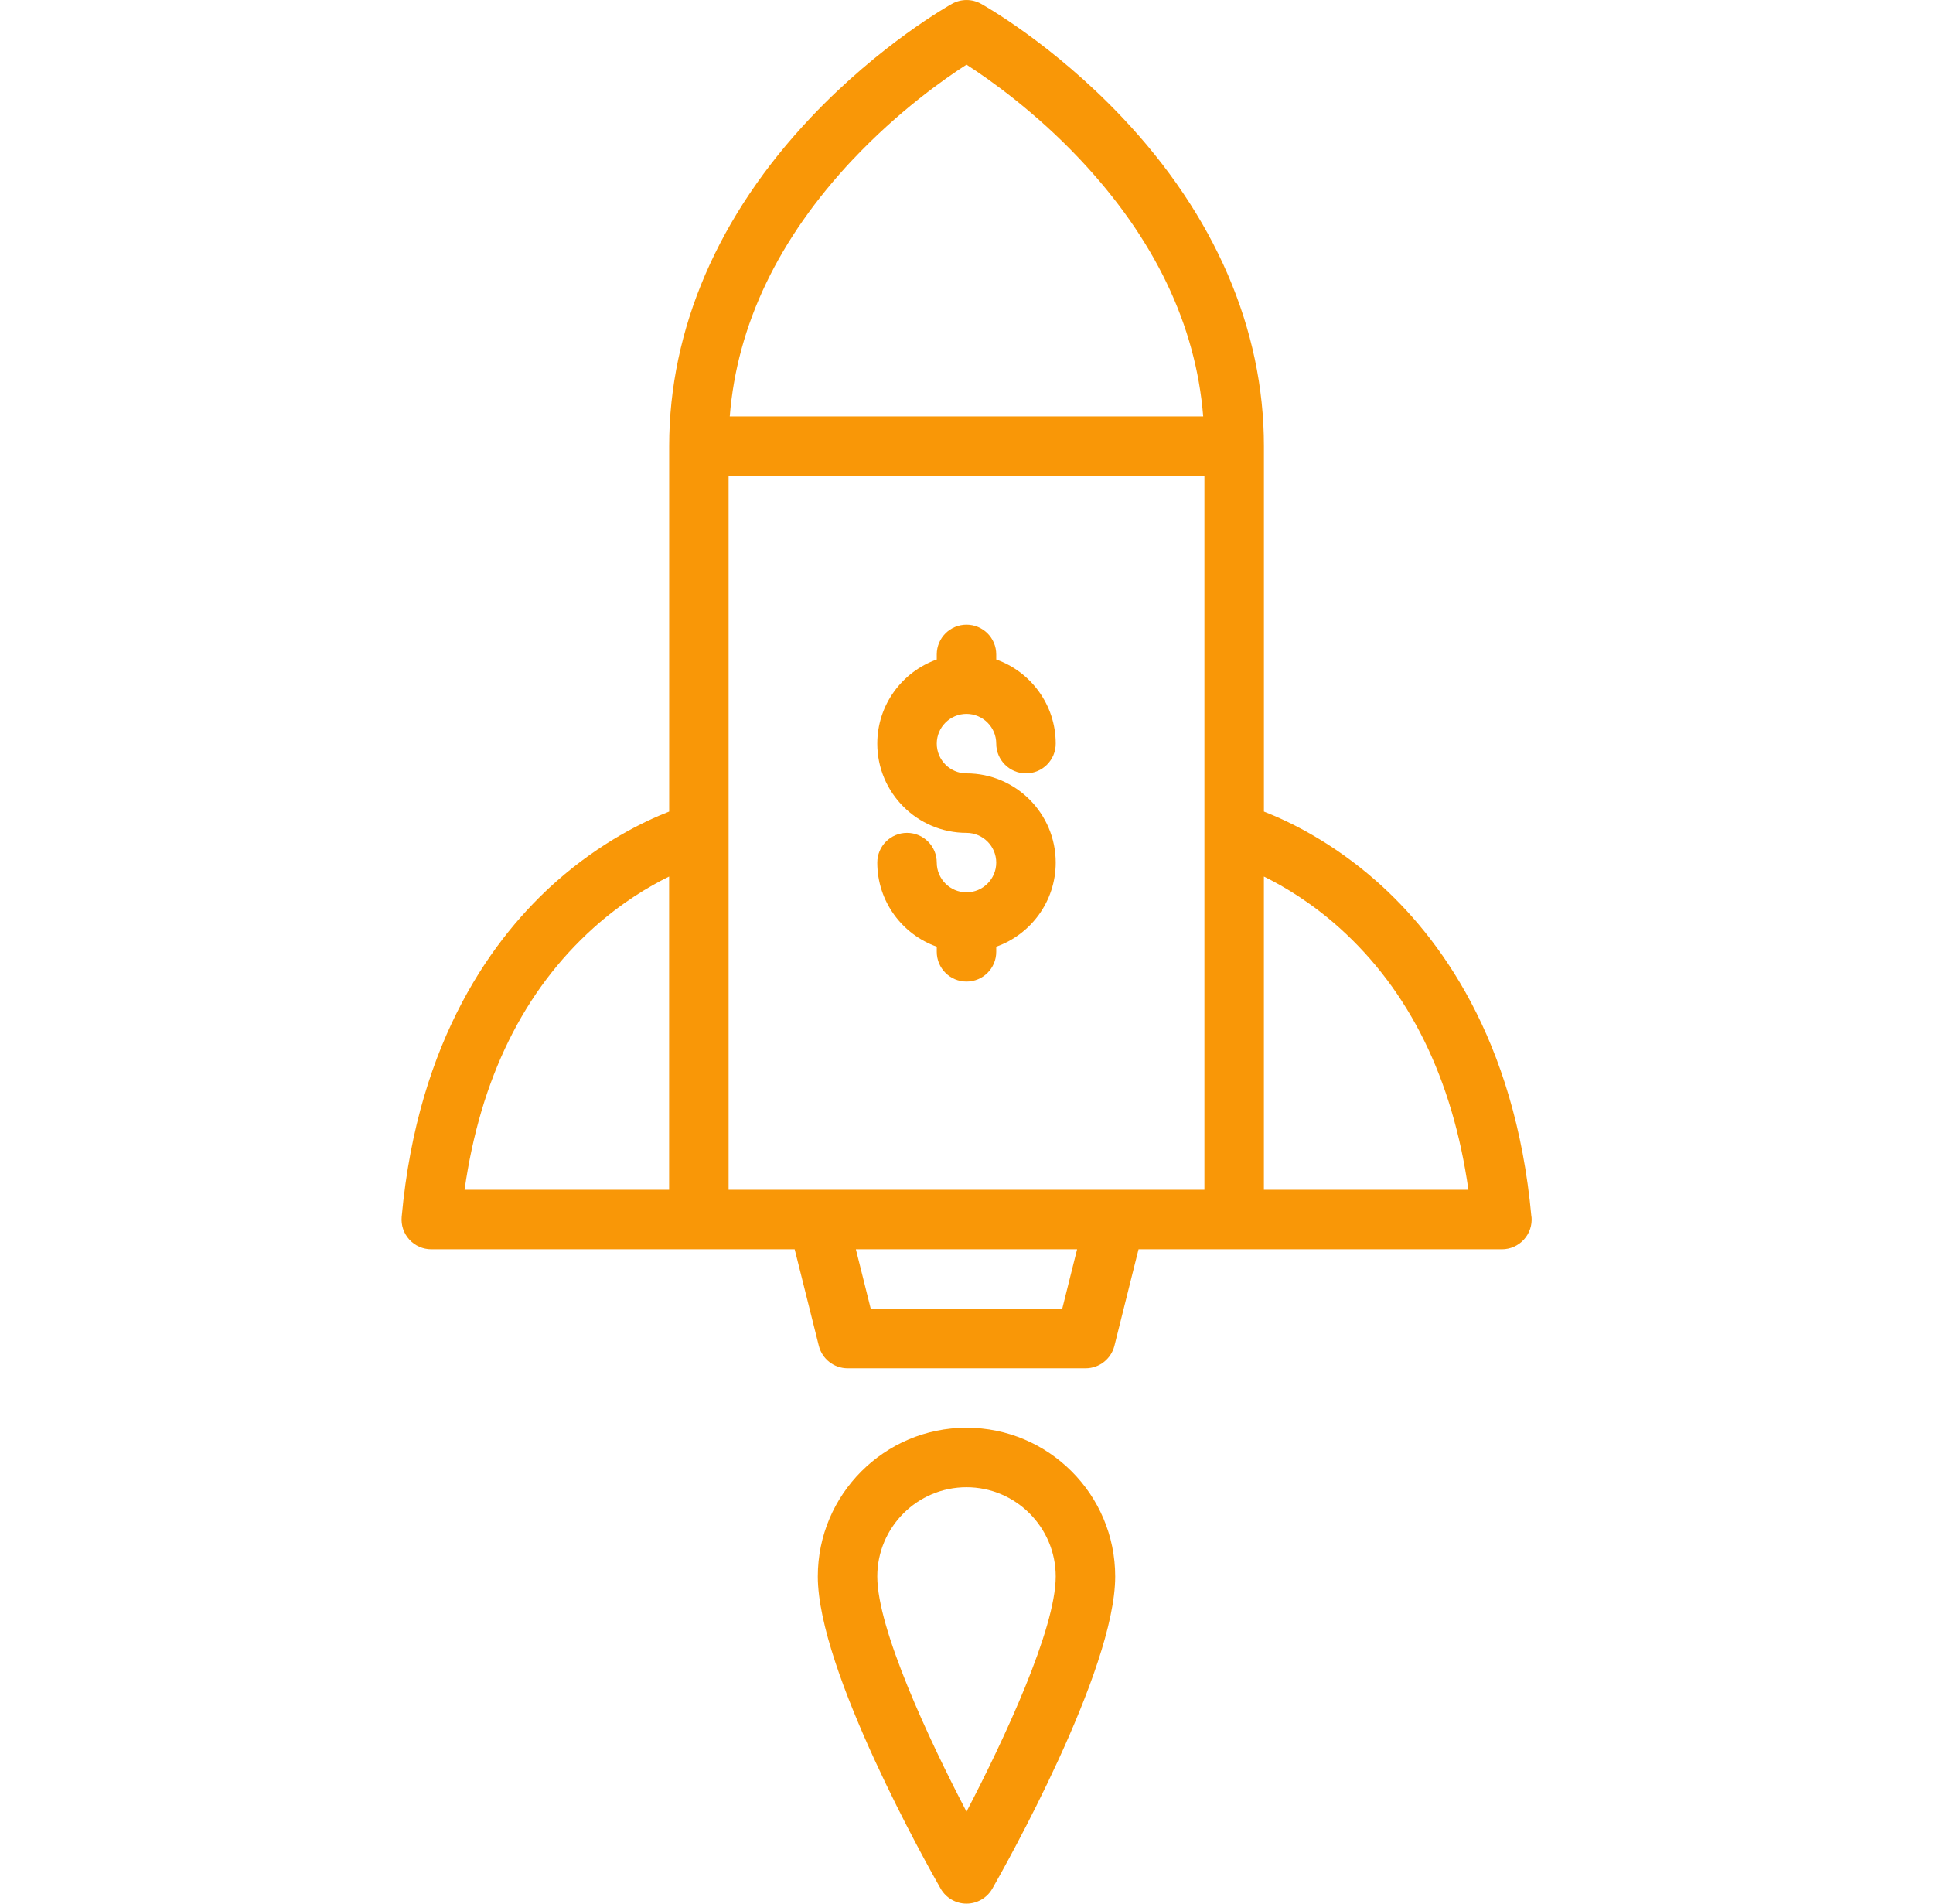
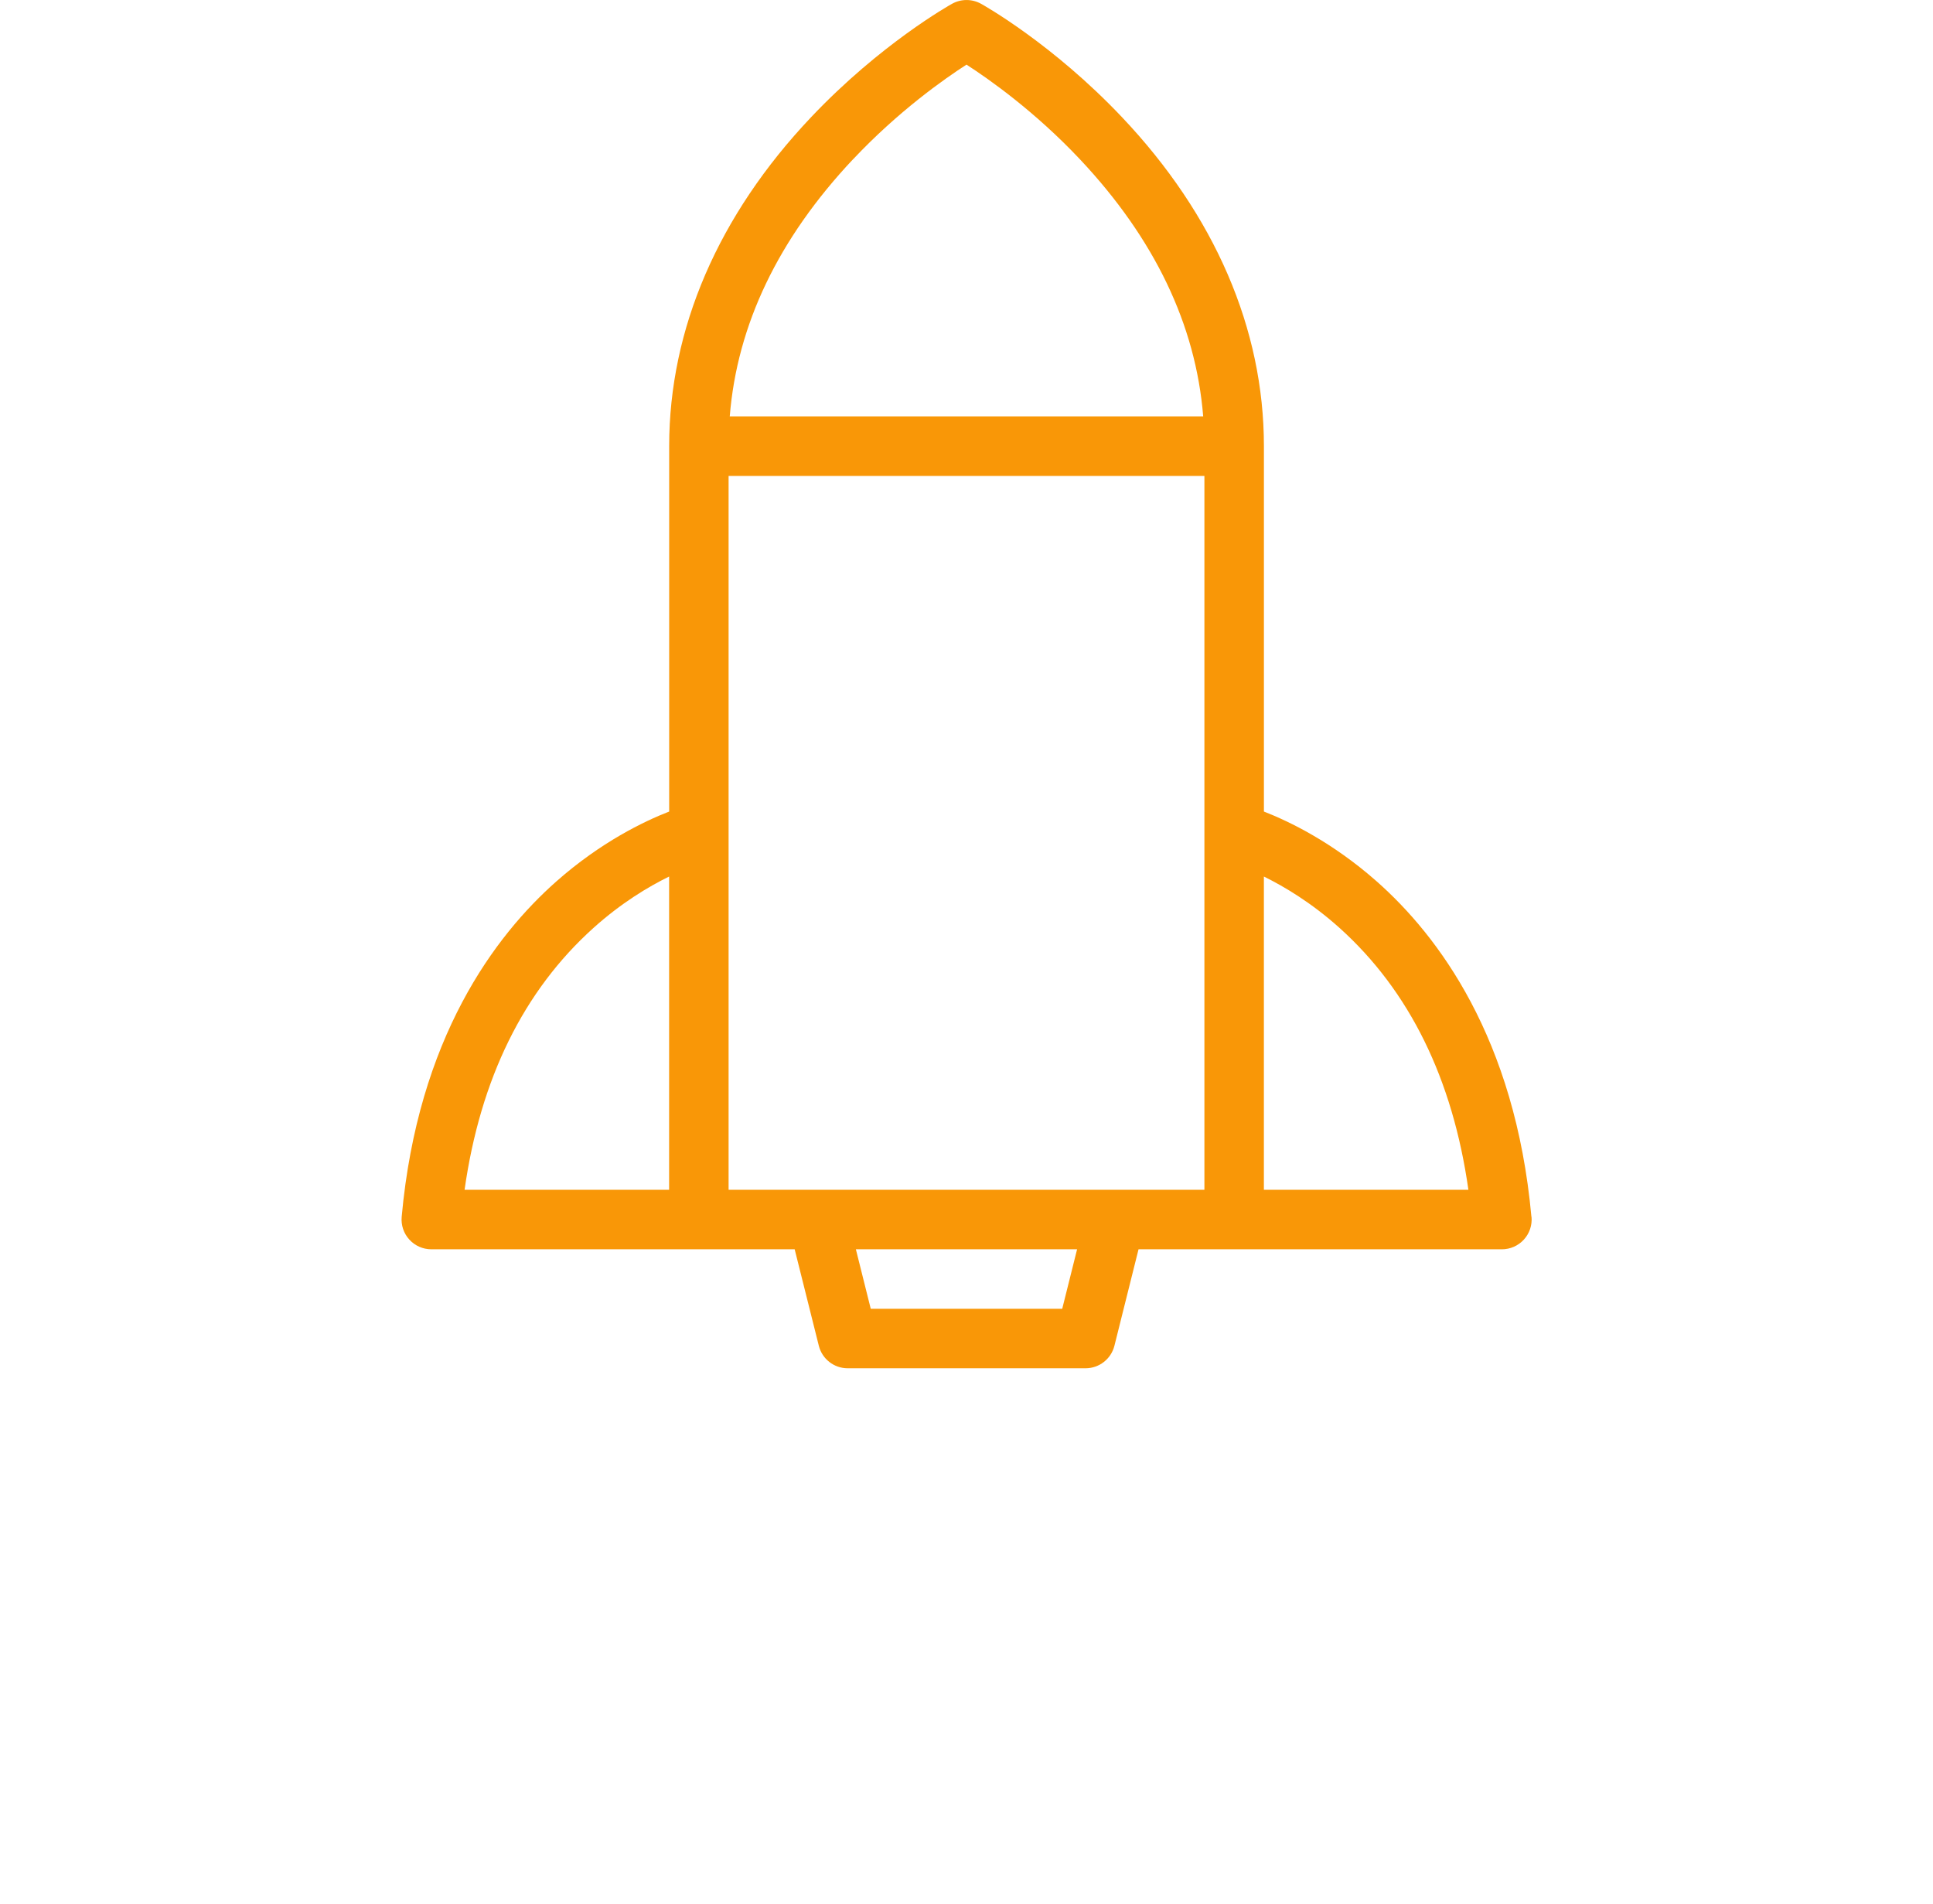
<svg xmlns="http://www.w3.org/2000/svg" width="65" height="64" viewBox="0 0 65 64" fill="none">
-   <path d="M32.5 24C33.051 24 33.5 24.449 33.5 25C33.5 25.551 33.947 26 34.5 26C35.053 26 35.5 25.552 35.5 25C35.5 23.696 34.664 22.585 33.5 22.172V22C33.5 21.448 33.053 21 32.5 21C31.948 21 31.5 21.448 31.5 22V22.172C30.336 22.585 29.5 23.696 29.5 25C29.5 26.654 30.846 28 32.5 28C33.051 28 33.5 28.449 33.5 29C33.5 29.551 33.051 30 32.5 30C31.949 30 31.5 29.551 31.5 29C31.5 28.449 31.052 28 30.5 28C29.948 28 29.5 28.448 29.5 29C29.5 30.304 30.336 31.415 31.5 31.828V32C31.5 32.553 31.948 33 32.5 33C33.053 33 33.5 32.553 33.5 32V31.828C34.664 31.415 35.5 30.304 35.5 29C35.5 27.346 34.154 26 32.5 26C31.949 26 31.5 25.551 31.5 25C31.5 24.449 31.949 24 32.5 24Z" fill="#F99707" />
  <path d="M51.496 40.91C50.95 34.9 48.362 31.456 46.287 29.626C44.794 28.309 43.347 27.614 42.501 27.284V15C42.501 11.06 40.85 7.234 37.727 3.938C35.399 1.479 33.085 0.18 32.987 0.126C32.685 -0.041 32.319 -0.041 32.016 0.126C31.919 0.18 29.605 1.479 27.276 3.938C24.152 7.234 22.502 11.06 22.502 15V27.284C21.656 27.613 20.21 28.308 18.716 29.626C16.641 31.457 14.054 34.901 13.507 40.91C13.482 41.19 13.575 41.468 13.765 41.675C13.955 41.883 14.222 42.001 14.504 42.001H26.722L27.534 45.244C27.645 45.689 28.045 46.001 28.504 46.001H36.504C36.962 46.001 37.362 45.689 37.474 45.244L38.285 42.001H50.504C50.785 42.001 51.052 41.883 51.242 41.675C51.432 41.468 51.525 41.19 51.5 40.91H51.496ZM28.686 5.355C30.204 3.744 31.741 2.661 32.5 2.173C33.26 2.663 34.797 3.745 36.314 5.355C38.821 8.018 40.212 10.921 40.459 14H24.539C24.785 10.921 26.176 8.018 28.684 5.355H28.686ZM19.959 31.194C20.891 30.356 21.804 29.81 22.5 29.469V40H15.622C16.152 36.264 17.609 33.305 19.959 31.194ZM24.5 16H40.5V40H24.5V16ZM35.719 44H29.28L28.78 42H36.219L35.719 44ZM42.5 40V29.469C43.196 29.811 44.109 30.358 45.041 31.194C47.391 33.305 48.847 36.264 49.377 40H42.5Z" fill="#F99707" />
-   <path d="M32.5 48C29.742 48 27.5 50.242 27.5 53C27.5 56.174 31.209 62.756 31.631 63.496C31.809 63.807 32.141 64 32.5 64C32.859 64 33.19 63.807 33.369 63.496C33.791 62.756 37.5 56.174 37.5 53C37.5 50.242 35.258 48 32.5 48ZM32.5 60.906C31.238 58.489 29.5 54.767 29.5 53C29.5 51.346 30.846 50 32.5 50C34.154 50 35.5 51.346 35.5 53C35.5 54.767 33.763 58.489 32.5 60.906Z" fill="#F99707" />
</svg>